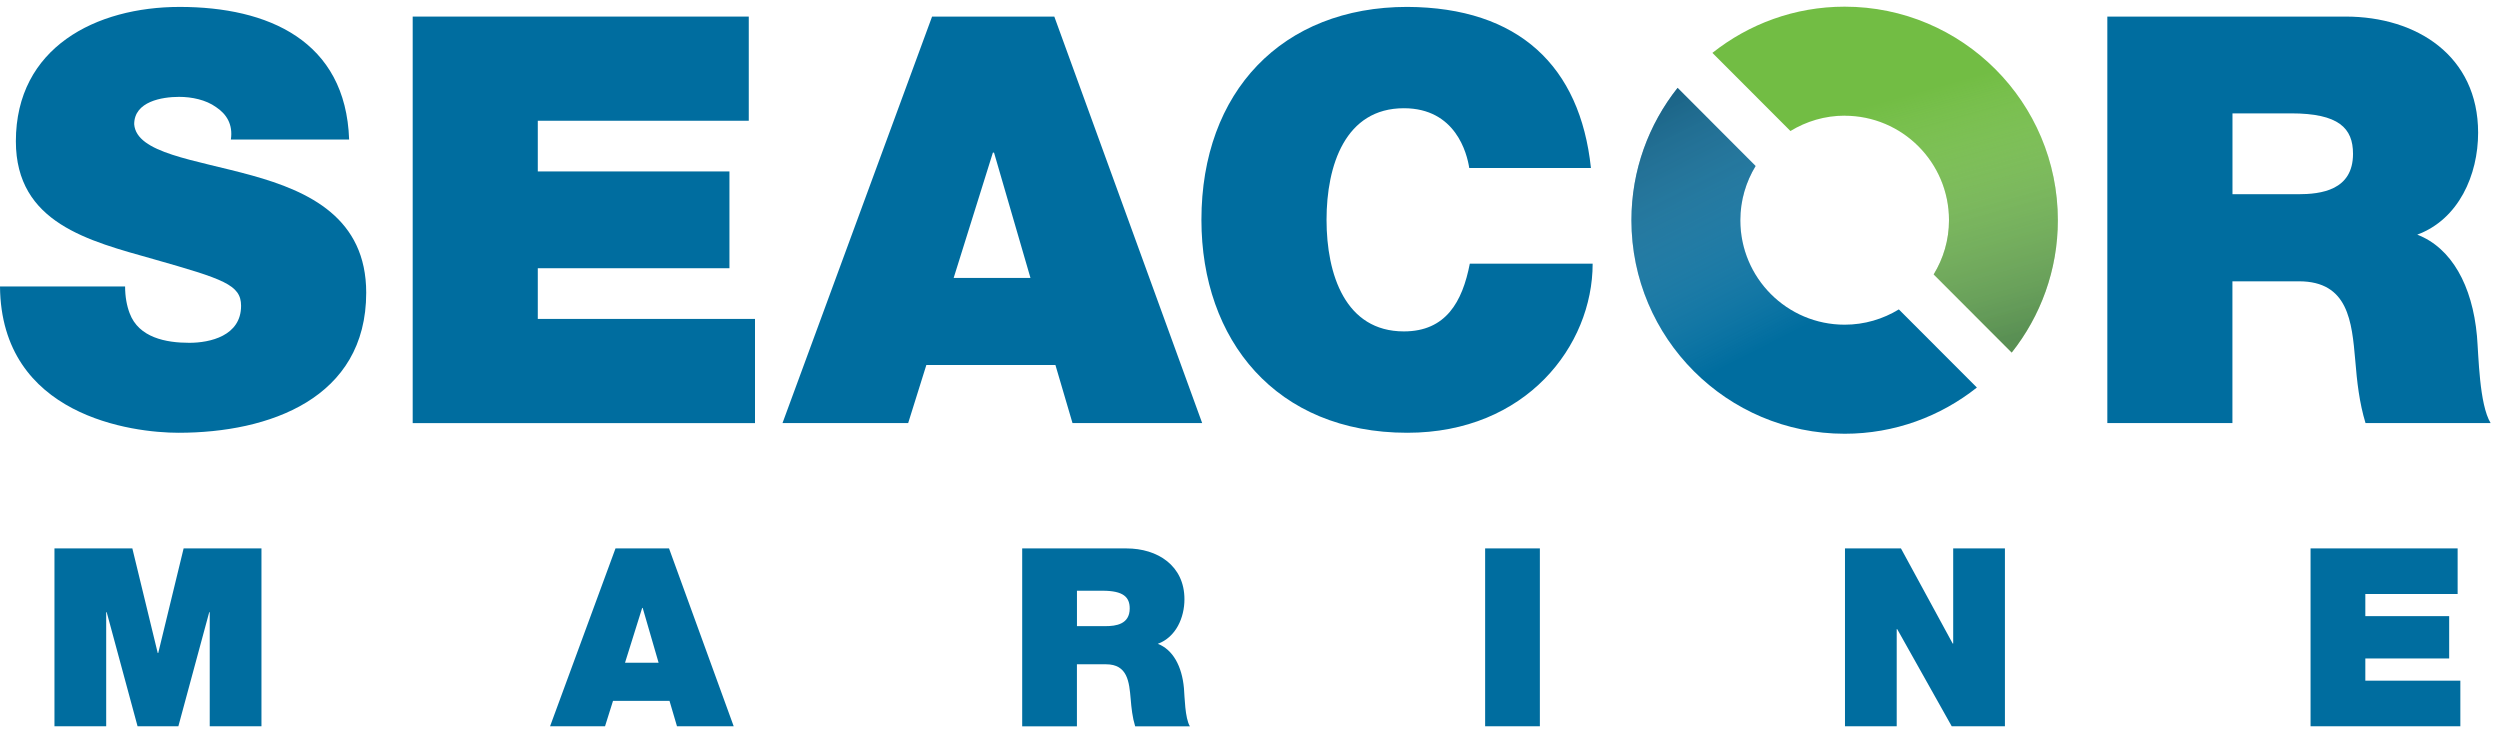
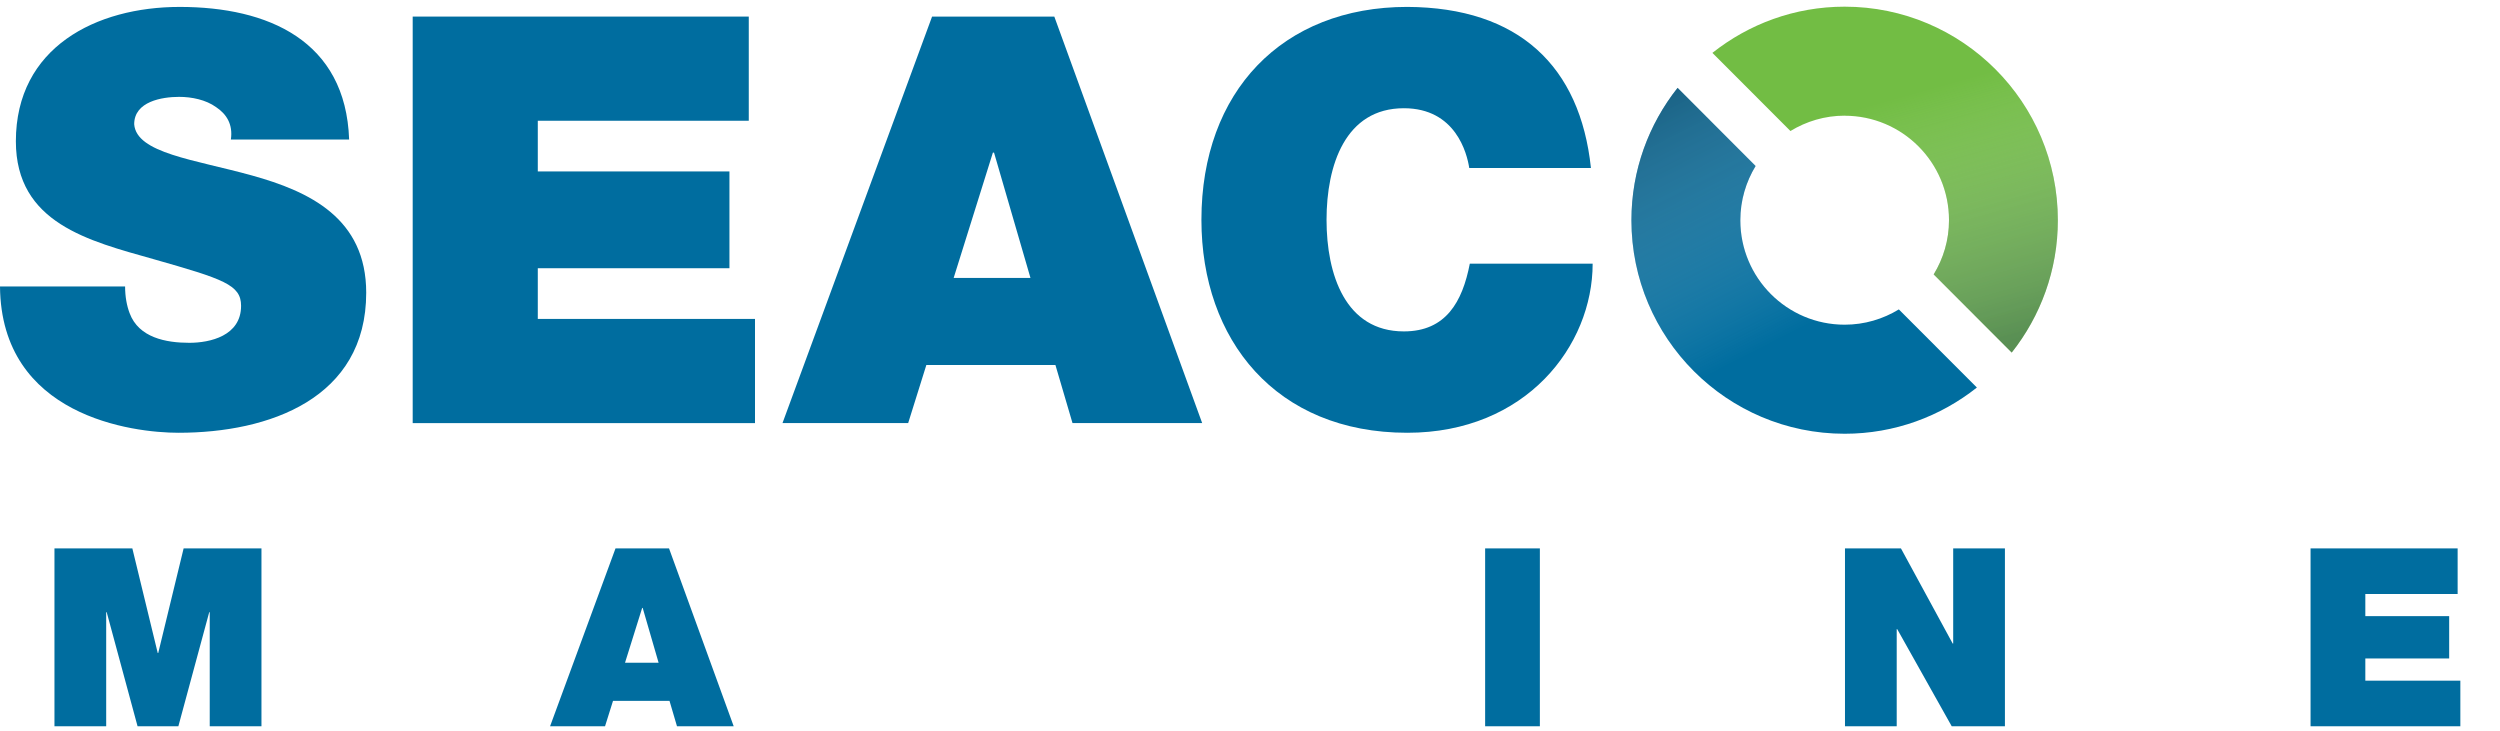
<svg xmlns="http://www.w3.org/2000/svg" width="130" height="38" viewBox="0 0 130 38" fill="none">
  <g clip-path="url(#clip0_2514_1051)">
    <path d="M6.505 14.895C6.505 15.429 6.594 15.902 6.741 16.286C7.213 17.56 8.634 17.826 9.846 17.826C10.911 17.826 12.536 17.471 12.536 15.902C12.536 14.806 11.619 14.511 7.981 13.475C4.638 12.529 0.825 11.611 0.825 7.346C0.828 2.462 4.996 0.36 9.344 0.36C13.927 0.36 17.978 2.106 18.155 7.257H12.005C12.123 6.457 11.77 5.926 11.237 5.571C10.705 5.186 9.966 5.037 9.315 5.037C8.427 5.037 6.978 5.275 6.978 6.46C7.096 7.969 10.112 8.295 13.1 9.124C16.087 9.953 19.043 11.344 19.043 15.222C19.043 20.729 13.987 22.504 9.284 22.504C6.889 22.504 0.058 21.646 0 14.895H6.505Z" fill="#006D9F" />
    <path d="M21.46 0.862H38.936V6.279H27.965V8.915H37.931V13.948H27.965V16.584H39.26V22.002H21.46V0.862Z" fill="#006D9F" />
    <path d="M48.468 0.862H54.824L62.513 22H55.77L54.882 18.98H48.17L47.225 22H40.69L48.468 0.862ZM53.584 14.451L51.69 7.937H51.63L49.591 14.451H53.584Z" fill="#006D9F" />
    <path d="M76.401 8.737C76.284 7.968 75.691 5.628 73.001 5.628C69.956 5.628 68.98 8.588 68.98 11.431C68.98 14.273 69.956 17.233 73.001 17.233C75.19 17.233 76.046 15.693 76.43 13.711H82.818C82.818 17.973 79.358 22.504 73.179 22.504C66.347 22.504 62.474 17.677 62.474 11.431C62.474 4.771 66.674 0.359 73.179 0.359C78.974 0.388 82.168 3.437 82.729 8.737H76.401Z" fill="#006D9F" />
-     <path d="M109.583 0.862H121.973C125.671 0.862 128.862 2.904 128.862 6.902C128.862 9.093 127.857 11.402 125.697 12.202C127.47 12.882 128.564 14.837 128.802 17.471C128.891 18.506 128.92 21.024 129.512 22H123.007C122.683 20.933 122.563 19.84 122.474 18.744C122.297 16.731 122.119 14.628 119.547 14.628H116.086V22H109.581V0.862H109.583ZM116.089 10.1H119.489C120.701 10.1 122.357 9.893 122.357 7.997C122.357 6.666 121.618 5.895 119.134 5.895H116.089V10.1Z" fill="#006D9F" />
    <path d="M2.834 28.518H6.882L8.202 33.957H8.228L9.548 28.518H13.596V37.765H10.906V31.833H10.88L9.275 37.765H7.153L5.548 31.833H5.522V37.765H2.832V28.518H2.834Z" fill="#006D9F" />
    <path d="M32.009 28.518H34.79L38.152 37.765H35.203L34.814 36.444H31.877L31.462 37.765H28.604L32.006 28.518H32.009ZM34.247 34.462L33.42 31.612H33.393L32.501 34.462H34.247Z" fill="#006D9F" />
-     <path d="M53.156 28.518H58.577C60.194 28.518 61.591 29.412 61.591 31.16C61.591 32.119 61.152 33.128 60.206 33.479C60.984 33.777 61.461 34.632 61.565 35.785C61.603 36.24 61.617 37.34 61.874 37.768H59.028C58.886 37.301 58.834 36.823 58.795 36.343C58.718 35.464 58.639 34.543 57.514 34.543H56V37.768H53.154V28.52L53.156 28.518ZM56.002 32.559H57.49C58.02 32.559 58.745 32.468 58.745 31.639C58.745 31.055 58.421 30.718 57.334 30.718H56.002V32.559Z" fill="#006D9F" />
    <path d="M77.227 28.518H80.073V37.765H77.227V28.518Z" fill="#006D9F" />
    <path d="M95.939 28.518H98.85L101.54 33.465H101.566V28.518H104.256V37.765H101.489L98.655 32.715H98.629V37.765H95.939V28.518Z" fill="#006D9F" />
    <path d="M120.151 28.518H127.797V30.887H122.997V32.04H127.357V34.241H122.997V35.394H127.938V37.765H120.149V28.518H120.151Z" fill="#006D9F" />
    <path d="M95.922 6.018C98.919 6.018 101.348 8.449 101.348 11.45C101.348 12.485 101.053 13.449 100.551 14.27L104.609 18.333C106.106 16.44 107.008 14.052 107.008 11.45C107.008 5.318 102.044 0.347 95.92 0.347C93.321 0.347 90.936 1.251 89.045 2.75L93.103 6.813C93.926 6.311 94.888 6.015 95.92 6.015L95.922 6.018Z" fill="#72BD44" />
    <path d="M95.923 16.884C92.925 16.884 90.497 14.453 90.497 11.452C90.497 10.417 90.792 9.453 91.291 8.632L87.234 4.569C85.736 6.462 84.834 8.85 84.834 11.452C84.834 17.584 89.799 22.555 95.923 22.555C98.521 22.555 100.907 21.651 102.798 20.152L98.74 16.089C97.917 16.591 96.954 16.884 95.923 16.884Z" fill="#006D9F" />
    <path style="mix-blend-mode:multiply" d="M95.922 6.018C98.919 6.018 101.348 8.449 101.348 11.45C101.348 12.485 101.053 13.449 100.551 14.27L104.609 18.333C106.106 16.44 107.008 14.052 107.008 11.45C107.008 5.318 102.044 0.347 95.92 0.347C93.321 0.347 90.936 1.251 89.045 2.75L93.103 6.813C93.926 6.311 94.888 6.015 95.92 6.015L95.922 6.018Z" fill="url(#paint0_linear_2514_1051)" />
    <path style="mix-blend-mode:multiply" d="M95.923 16.884C92.925 16.884 90.497 14.453 90.497 11.452C90.497 10.417 90.792 9.453 91.291 8.632L87.234 4.569C85.736 6.462 84.834 8.85 84.834 11.452C84.834 17.584 89.799 22.555 95.923 22.555C98.521 22.555 100.907 21.651 102.798 20.152L98.74 16.089C97.917 16.591 96.954 16.884 95.923 16.884Z" fill="url(#paint1_linear_2514_1051)" />
  </g>
  <defs>
    <linearGradient id="paint0_linear_2514_1051" x1="101.602" y1="19.145" x2="97.66" y2="5.052" gradientUnits="userSpaceOnUse">
      <stop offset="0.04" stop-color="#3A5666" stop-opacity="0.45" />
      <stop offset="0.49" stop-color="#8E9EA7" stop-opacity="0.26" />
      <stop offset="0.98" stop-color="white" stop-opacity="0" />
    </linearGradient>
    <linearGradient id="paint1_linear_2514_1051" x1="87.128" y1="3.975" x2="93.906" y2="17.276" gradientUnits="userSpaceOnUse">
      <stop offset="0.04" stop-color="#3A5666" stop-opacity="0.45" />
      <stop offset="0.98" stop-color="white" stop-opacity="0" />
    </linearGradient>
    <clipPath id="clip0_2514_1051">
      <rect width="129.515" height="37.415" fill="white" transform="translate(0 0.35)" />
    </clipPath>
  </defs>
</svg>